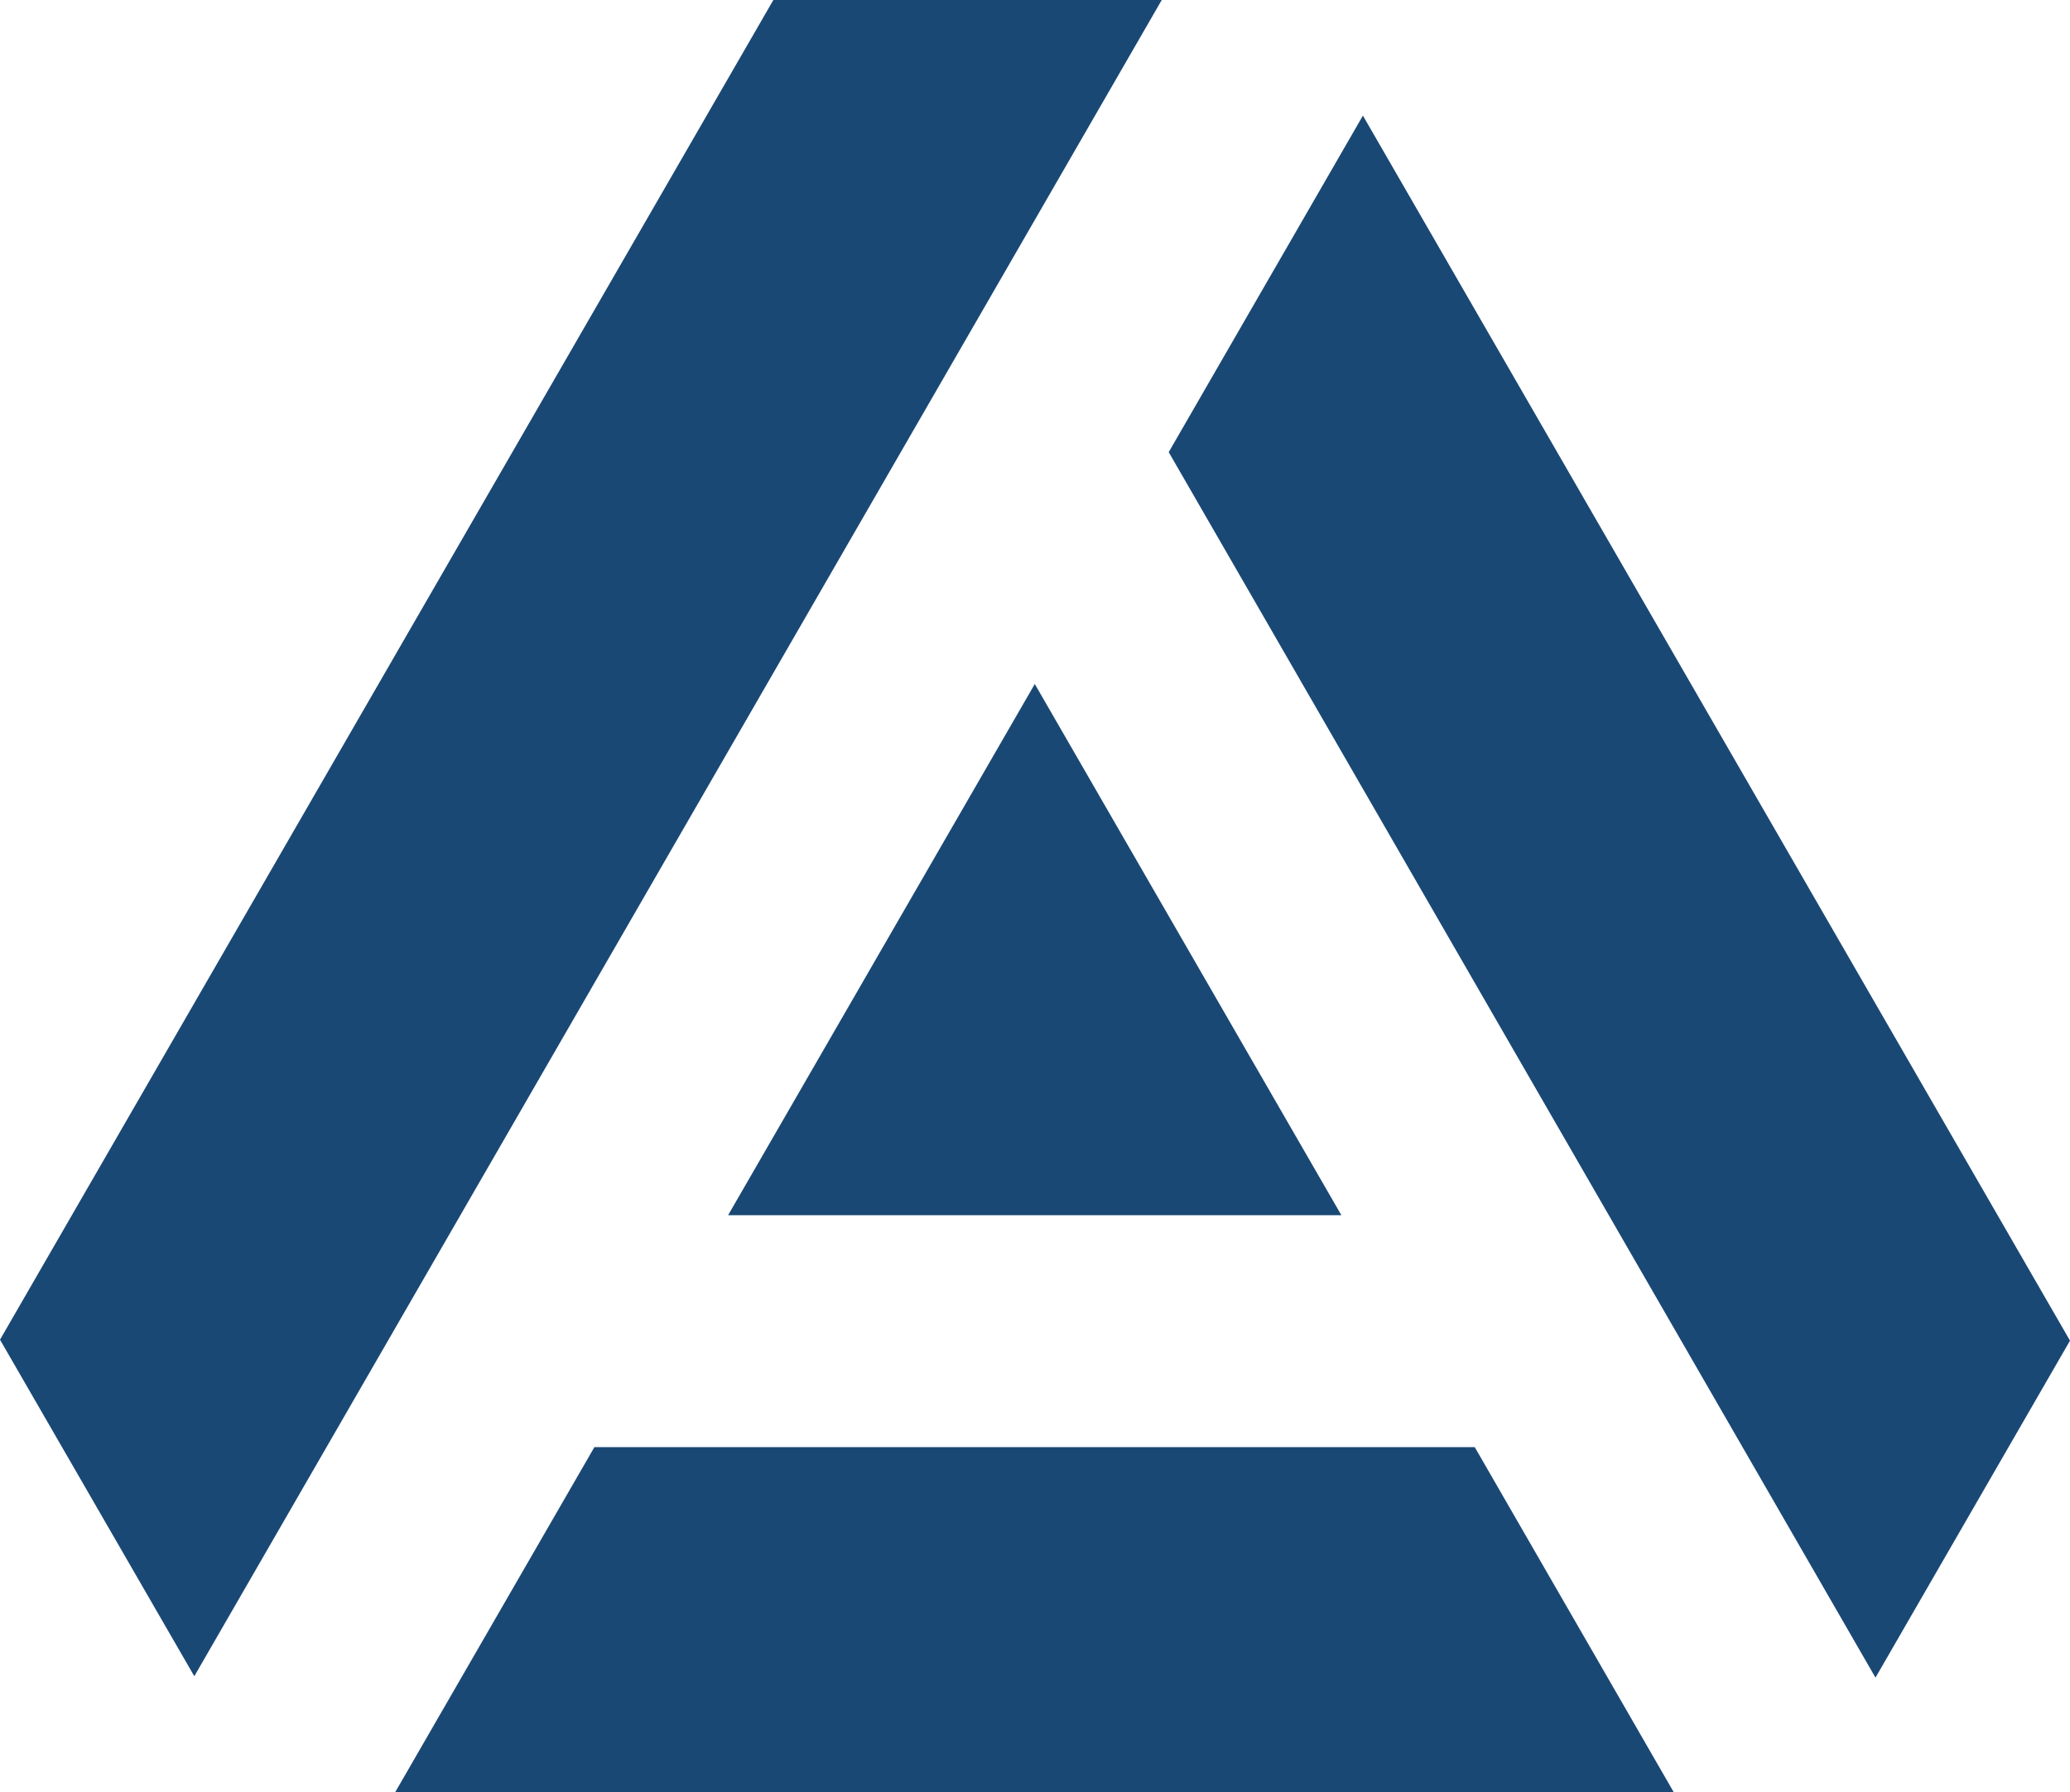
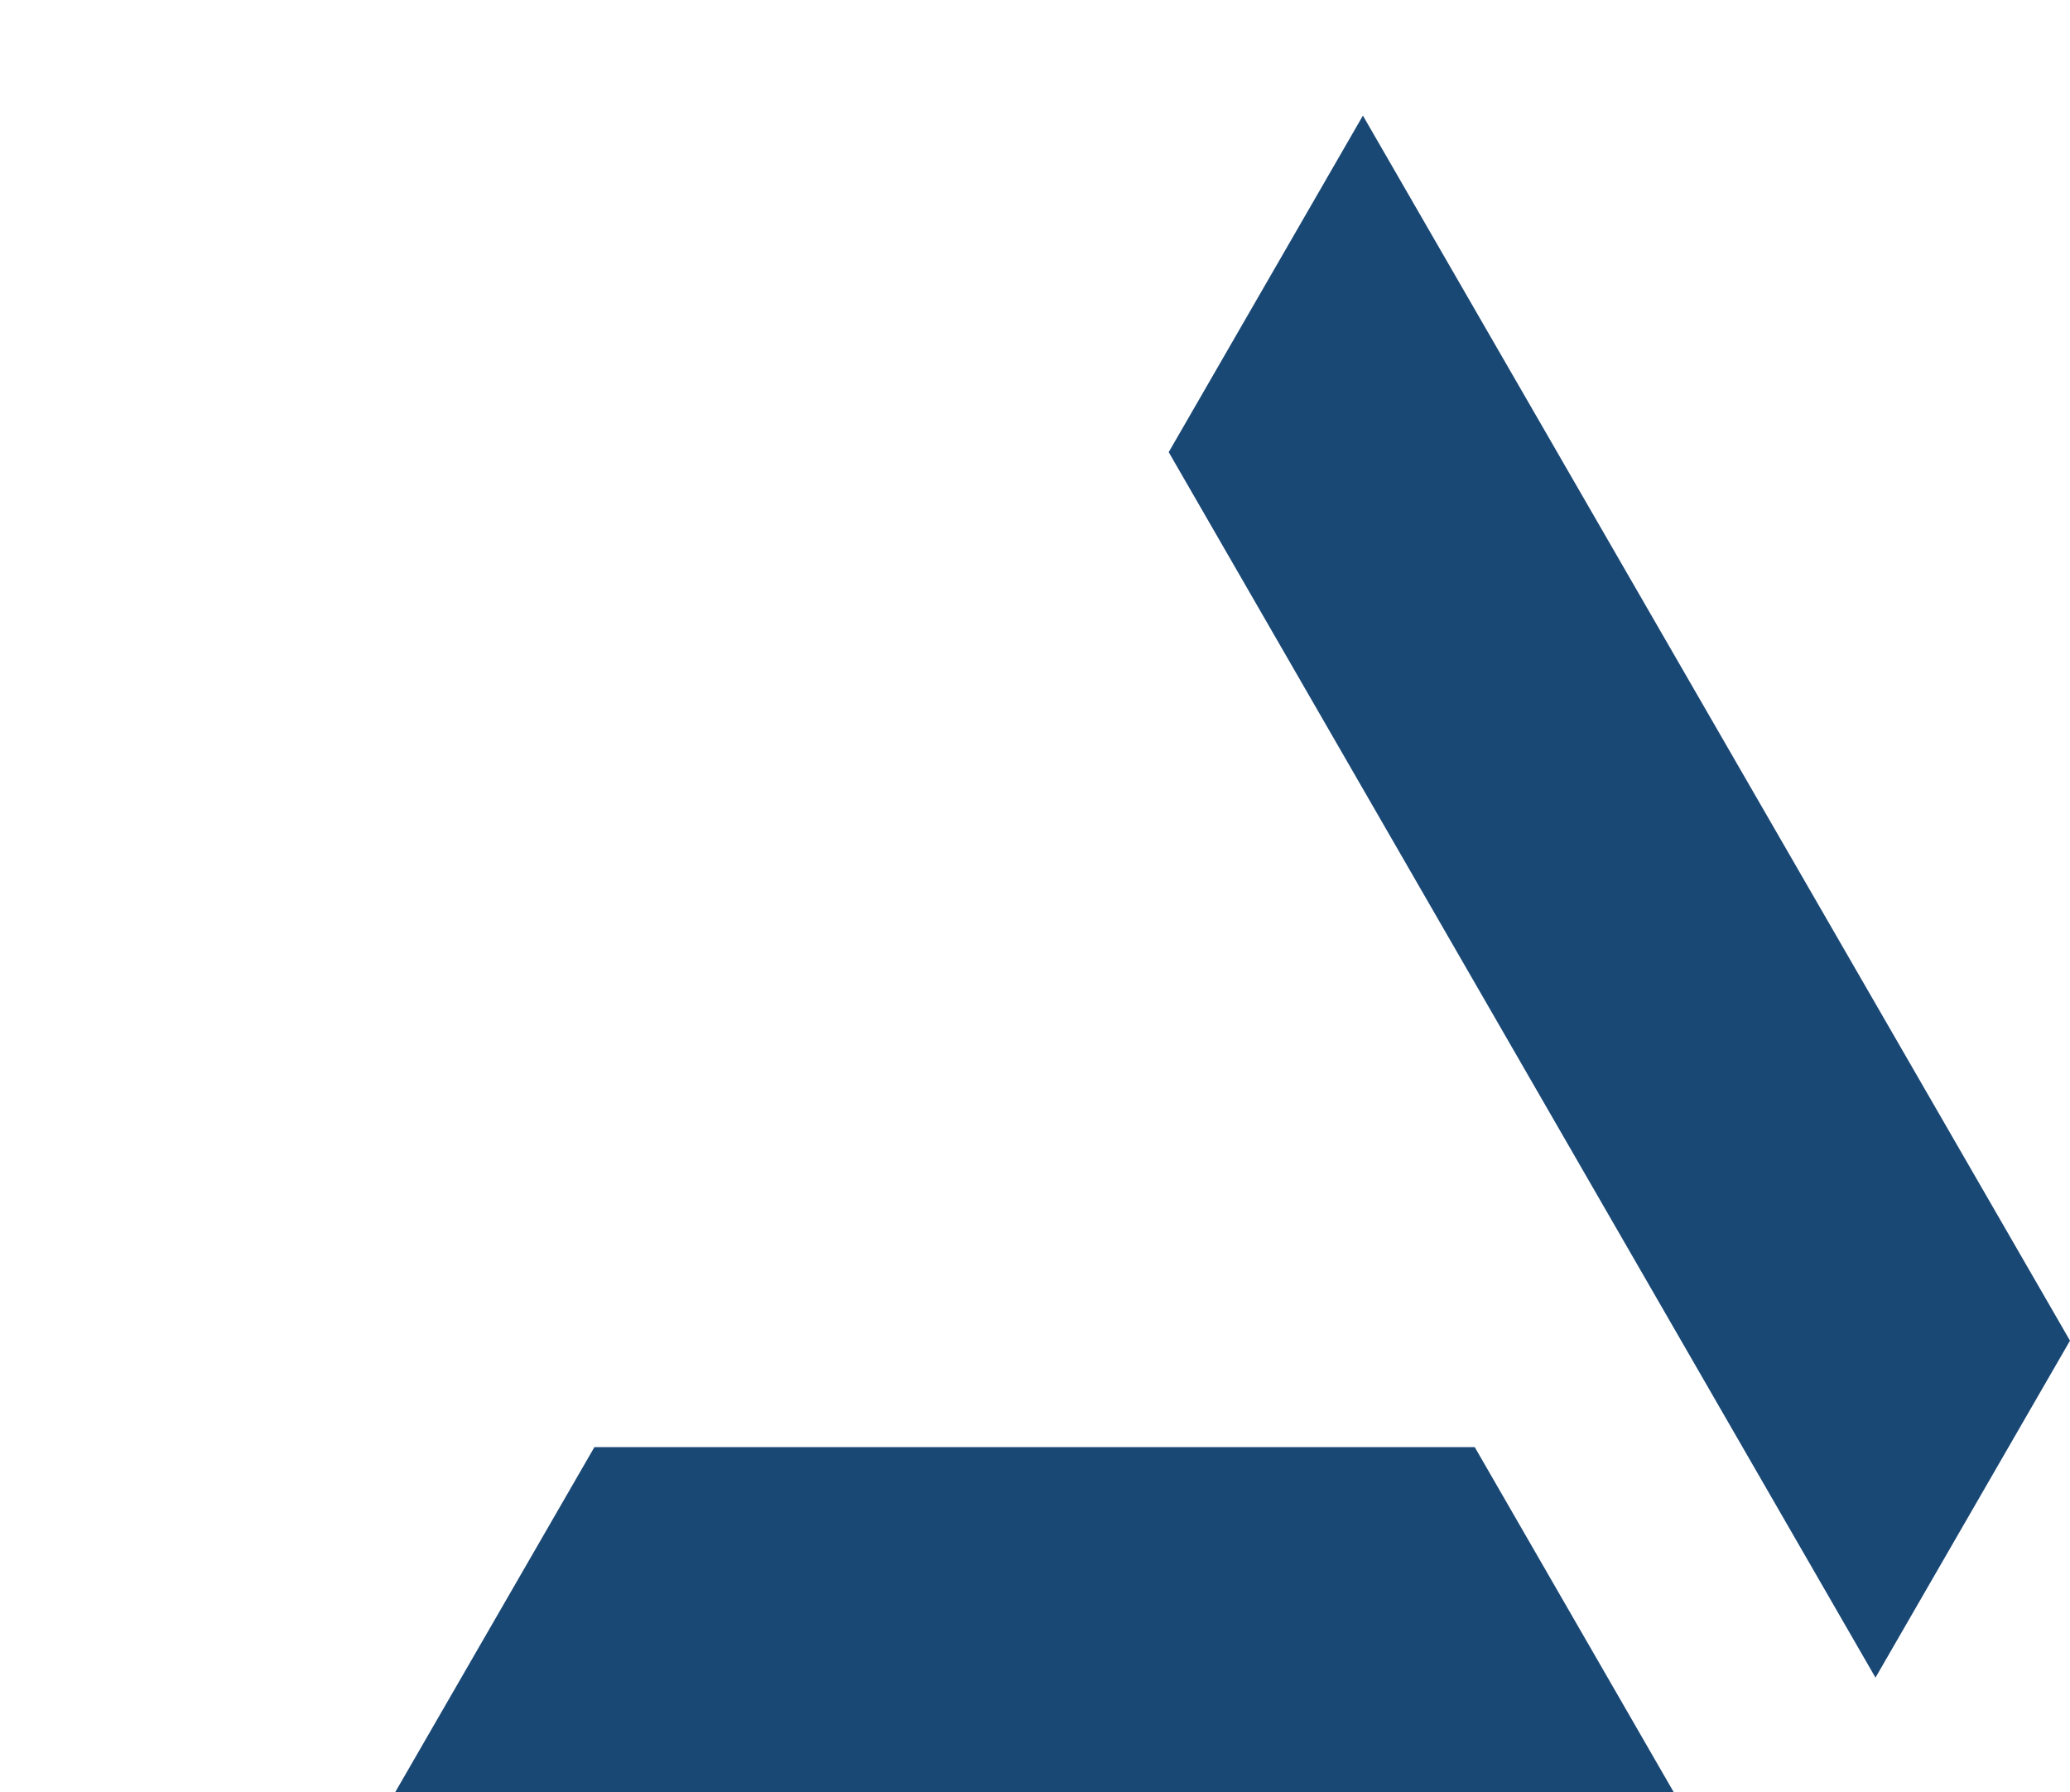
<svg xmlns="http://www.w3.org/2000/svg" viewBox="0 0 193.04 167.12">
  <defs>
    <style>.cls-1{fill:#1A4875;}</style>
  </defs>
  <g id="Layer_2" data-name="Layer 2">
    <g id="Layer_1-2" data-name="Layer 1">
-       <polygon class="cls-1" points="96.5 63.78 67.9 113.31 67.91 113.31 67.91 113.31 125.06 113.31 125.06 113.31 125.09 113.31 96.5 63.78" />
      <polygon class="cls-1" points="55.43 134.94 36.85 167.12 156.09 167.12 137.53 134.94 55.43 134.94" />
-       <polygon class="cls-1" points="72.12 0 0 124.92 18.12 156.3 108.34 0 72.12 0" />
      <polygon class="cls-1" points="127.1 10.78 108.99 42.16 174.9 156.43 193.04 125.01 127.1 10.78" />
    </g>
  </g>
</svg>